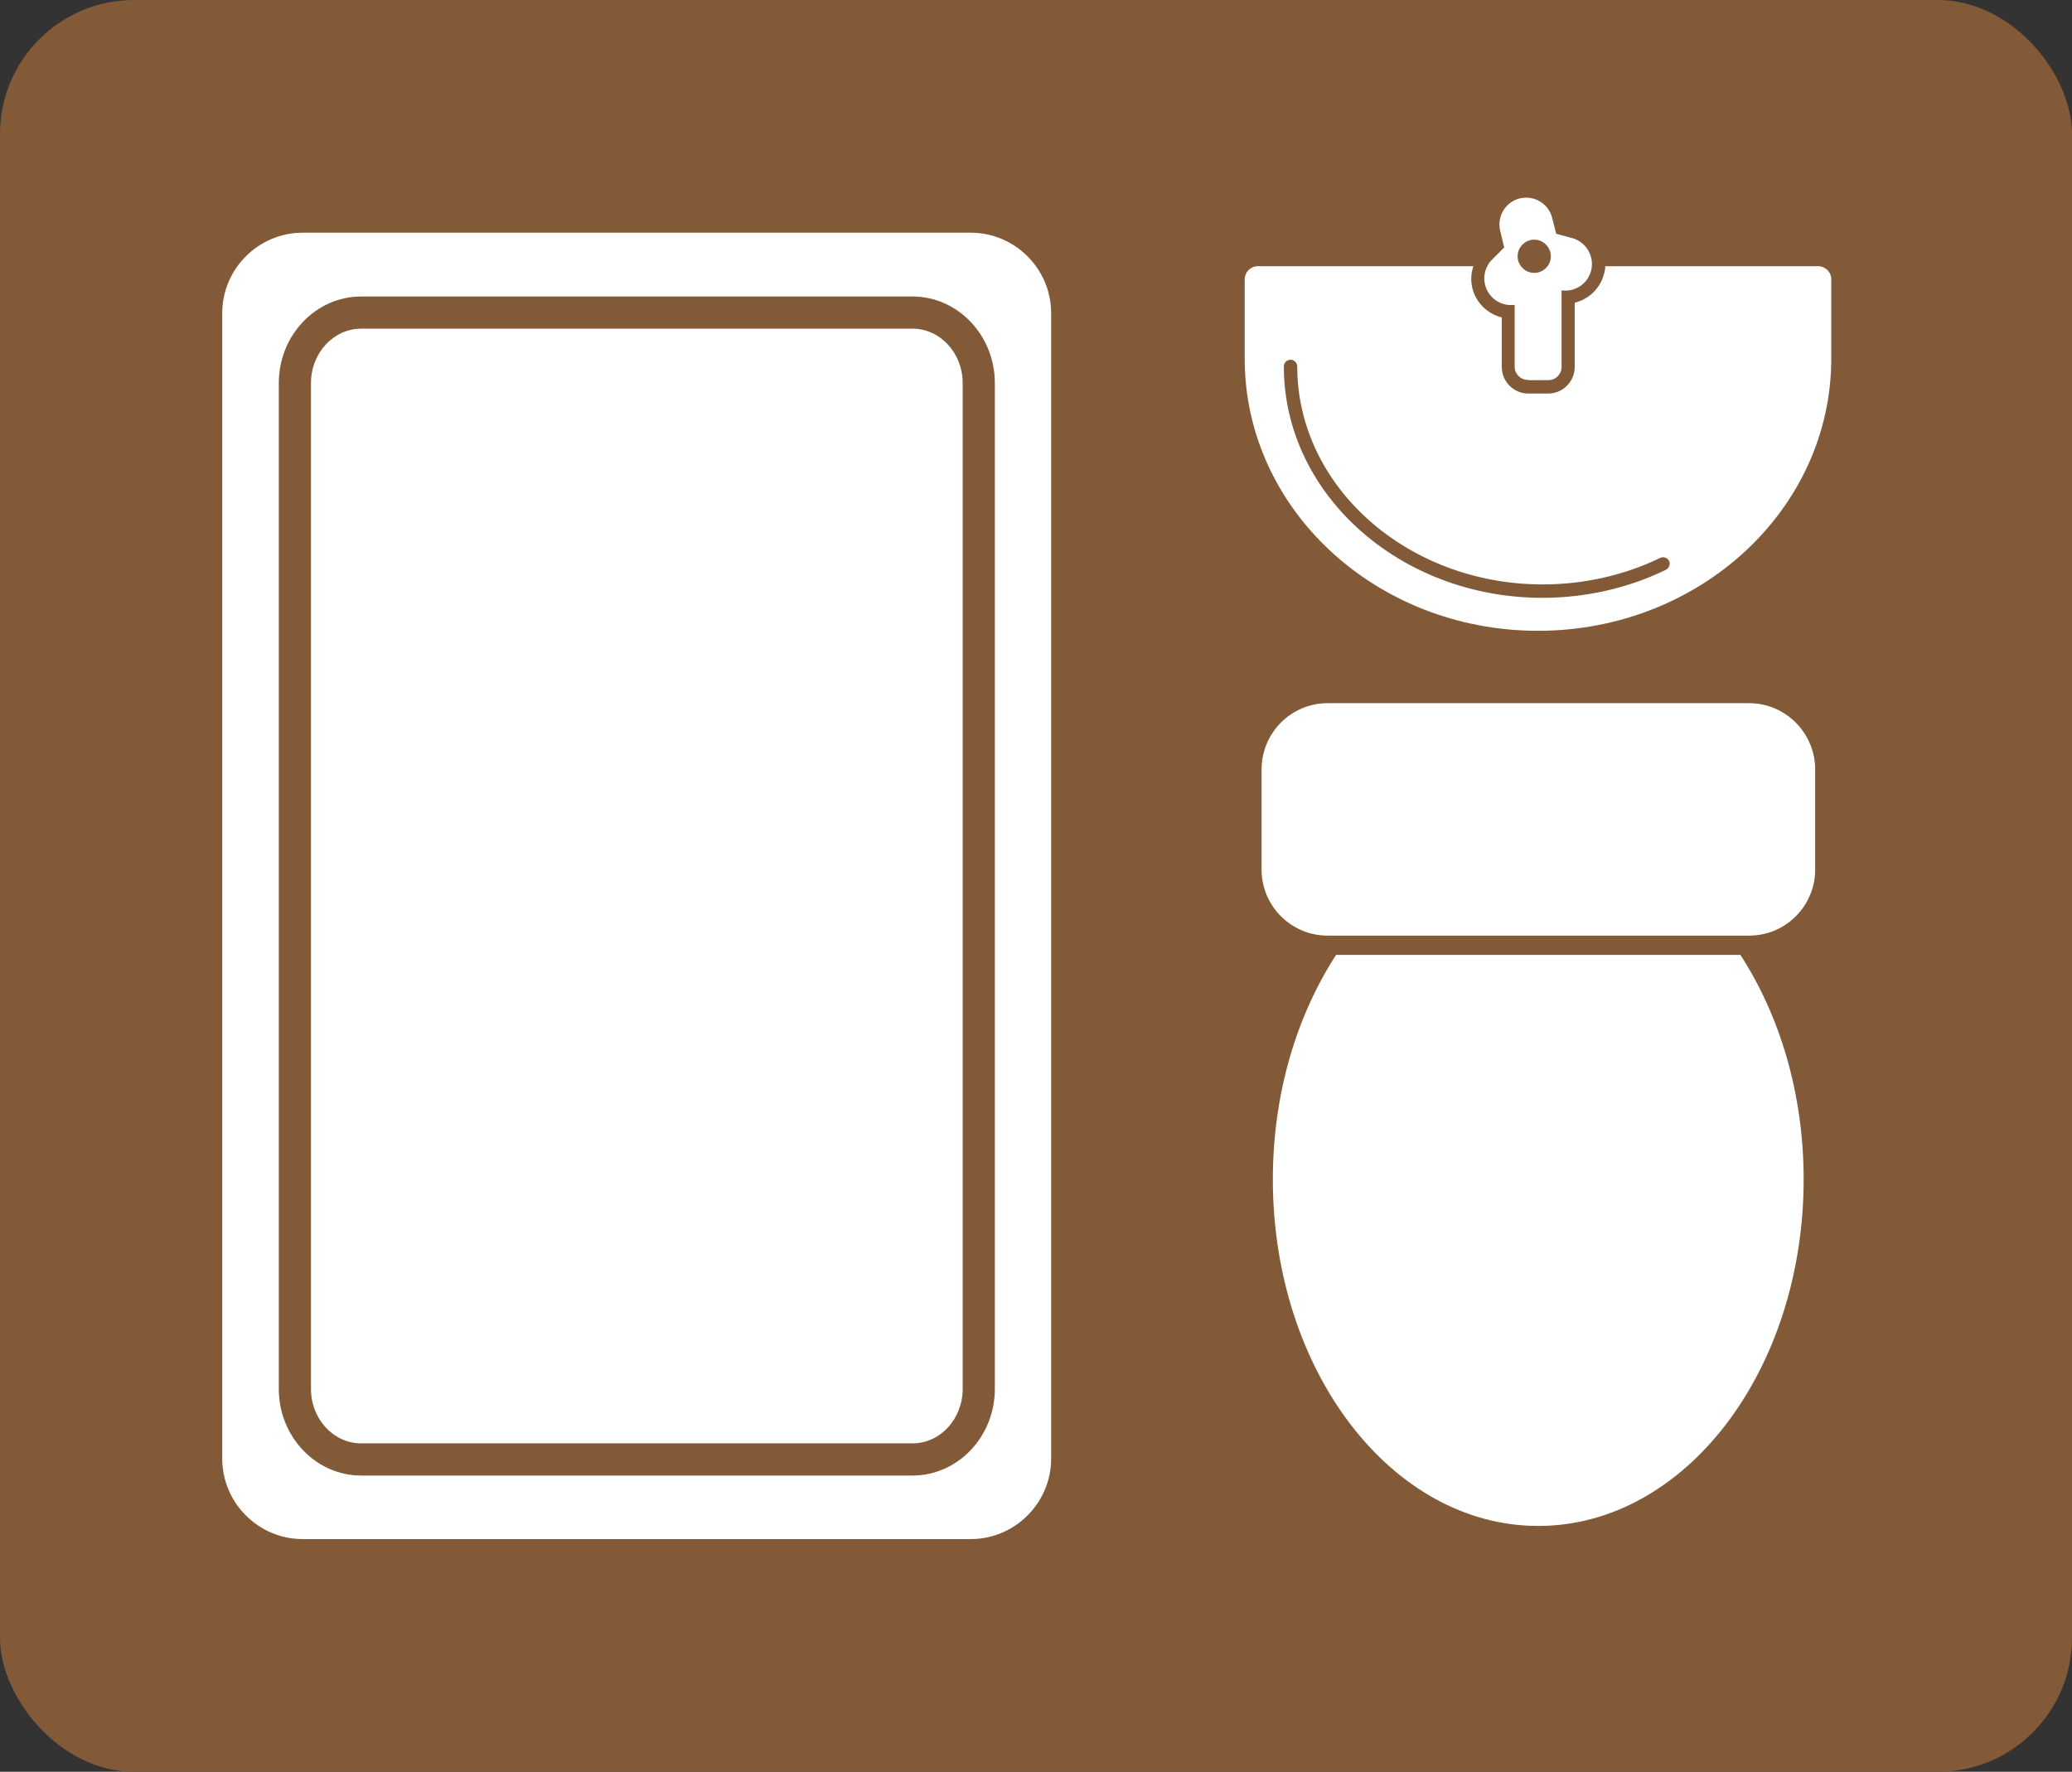
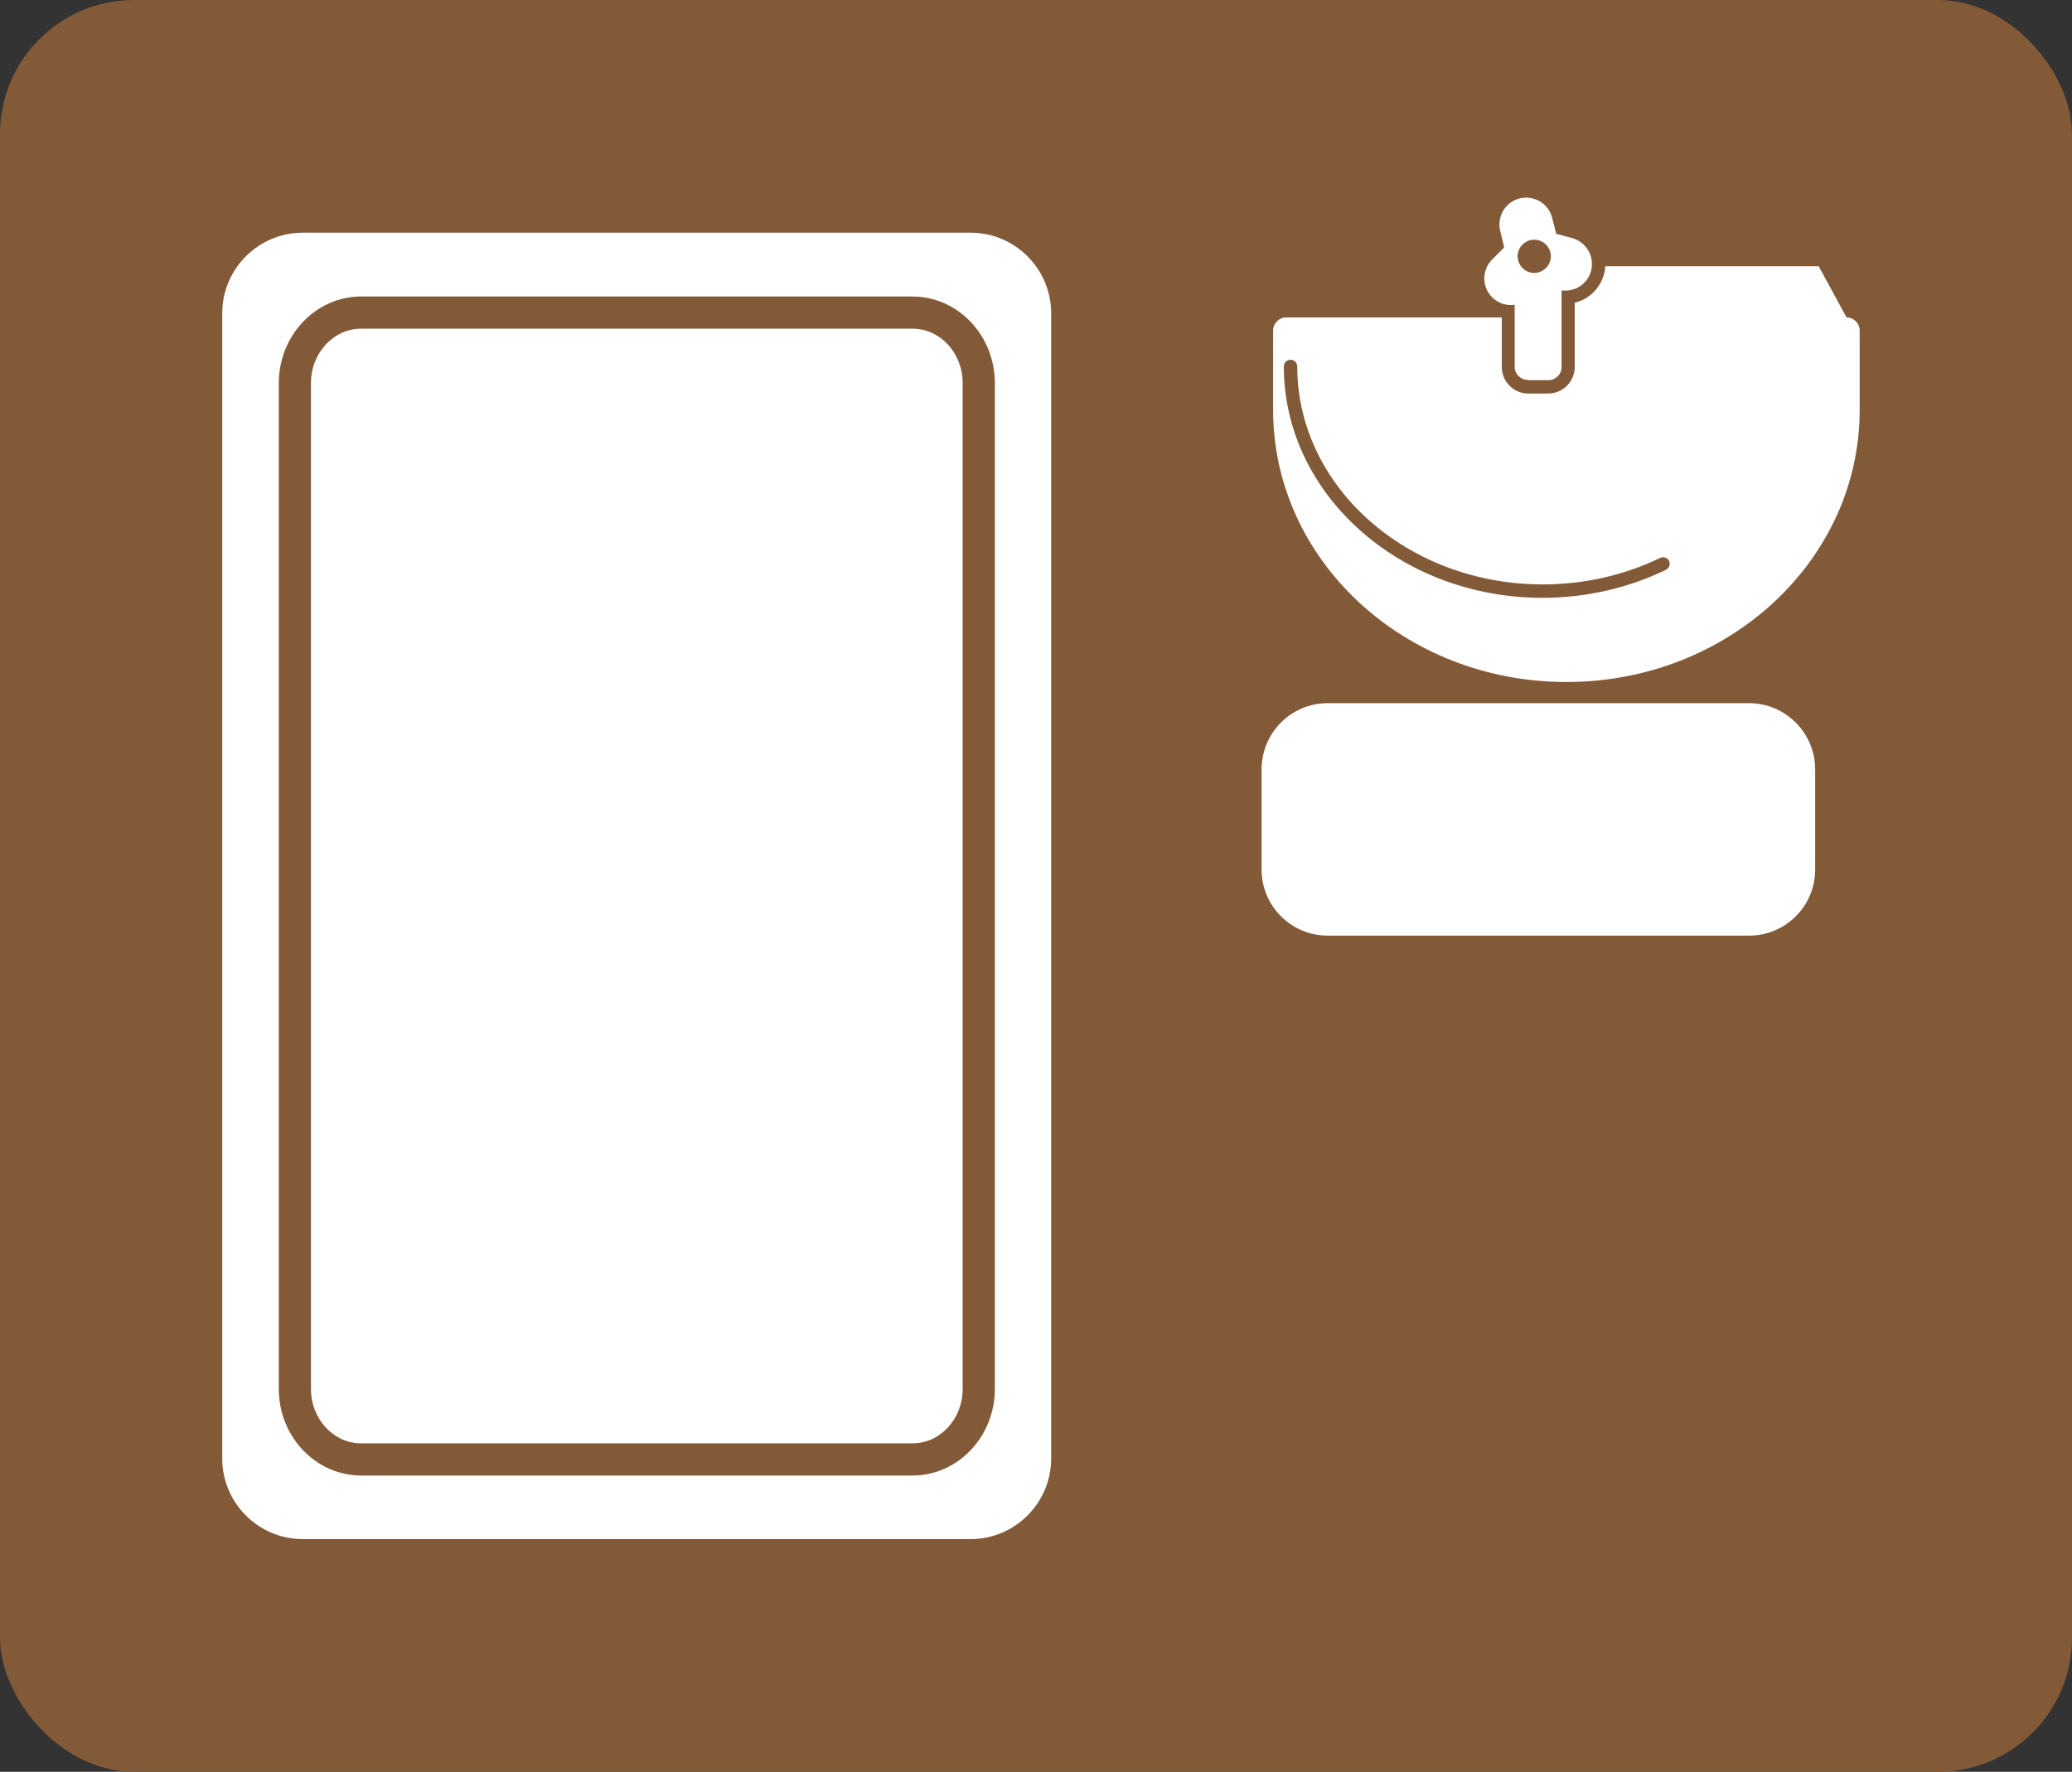
<svg xmlns="http://www.w3.org/2000/svg" id="_レイヤー_2" data-name="レイヤー 2" viewBox="0 0 77.29 66.09">
  <rect x="0" y="0" width="77.29" height="66.09" fill="#333333" stroke="none" />
  <defs>
    <style>
      .cls-1 {
        fill: #fff;
      }

      .cls-2 {
        fill: #835a37;
      }
    </style>
  </defs>
  <g id="_レイヤー_3" data-name="レイヤー 3">
    <g>
      <rect class="cls-2" width="77.29" height="66.09" rx="5" ry="5" />
      <g>
        <path class="cls-1" d="M34.04,12.26H13.47c-1.03,0-1.87.91-1.87,2.03v37.52c0,1.12.84,2.03,1.87,2.03h20.57c1.03,0,1.87-.91,1.87-2.03V14.29c0-1.12-.84-2.03-1.87-2.03Z" />
        <path class="cls-1" d="M36.21,8.68H11.29c-1.65,0-3,1.35-3,3v42.73c0,1.65,1.35,3,3,3h24.92c1.65,0,3-1.35,3-3V11.68c0-1.65-1.35-3-3-3ZM37.11,51.81c0,1.78-1.38,3.23-3.07,3.23H13.47c-1.69,0-3.07-1.45-3.07-3.23V14.29c0-1.78,1.38-3.23,3.07-3.23h20.57c1.69,0,3.07,1.45,3.07,3.23v37.52Z" />
-         <path class="cls-1" d="M67.28,43.99c0-3.19-.89-6.11-2.36-8.37h-15.08c-1.47,2.26-2.36,5.18-2.36,8.37,0,7.14,4.43,12.93,9.9,12.93s9.9-5.79,9.9-12.93Z" />
        <path class="cls-1" d="M49.52,34.9h15.73c1.36,0,2.46-1.11,2.46-2.46v-3.74c0-1.36-1.11-2.47-2.46-2.47h-15.73c-1.36,0-2.46,1.11-2.46,2.47v3.74c0,1.36,1.11,2.46,2.46,2.46Z" />
        <path class="cls-1" d="M57.02,14.18h.74c.27,0,.49-.22.49-.49v-2.86c.49.07.97-.23,1.1-.73.14-.53-.18-1.08-.71-1.22l-.59-.16-.15-.59c-.13-.53-.67-.86-1.21-.73-.53.13-.86.67-.73,1.21l.15.62-.45.45c-.39.39-.39,1.02,0,1.41.23.23.54.32.84.28v2.31c0,.27.22.49.49.49ZM57.23,8.94c.34,0,.62.28.62.62s-.28.62-.62.62-.62-.28-.62-.62.28-.62.62-.62Z" />
-         <path class="cls-1" d="M67.84,9.93h-7.96c0,.1-.02.2-.05.3-.14.53-.57.94-1.09,1.06v2.4c0,.54-.44.99-.99.99h-.74c-.54,0-.99-.44-.99-.99v-1.85c-.26-.06-.5-.2-.7-.39-.28-.28-.44-.65-.44-1.05,0-.16.03-.32.08-.47h-8.04c-.27,0-.49.22-.49.49v2.96c0,5.61,4.9,10.15,10.94,10.15s10.94-4.54,10.94-10.15v-2.96c0-.27-.22-.49-.49-.49ZM62.13,21.26c-1.4.68-2.99,1.04-4.59,1.04h0c-5.32,0-9.65-3.87-9.65-8.63,0-.14.11-.25.25-.25s.25.11.25.25c0,4.48,4.11,8.13,9.16,8.13h0c1.53,0,3.04-.34,4.38-.99.12-.06.27,0,.33.11.06.12,0,.27-.11.33Z" />
+         <path class="cls-1" d="M67.84,9.93h-7.96c0,.1-.02.2-.05.3-.14.53-.57.94-1.09,1.06v2.4c0,.54-.44.99-.99.99h-.74c-.54,0-.99-.44-.99-.99v-1.85h-8.04c-.27,0-.49.22-.49.49v2.96c0,5.61,4.9,10.15,10.94,10.15s10.94-4.54,10.94-10.15v-2.96c0-.27-.22-.49-.49-.49ZM62.13,21.26c-1.4.68-2.99,1.04-4.59,1.04h0c-5.32,0-9.65-3.87-9.65-8.63,0-.14.11-.25.25-.25s.25.11.25.25c0,4.48,4.11,8.13,9.16,8.13h0c1.53,0,3.04-.34,4.38-.99.12-.06.27,0,.33.11.06.12,0,.27-.11.33Z" />
      </g>
    </g>
  </g>
</svg>